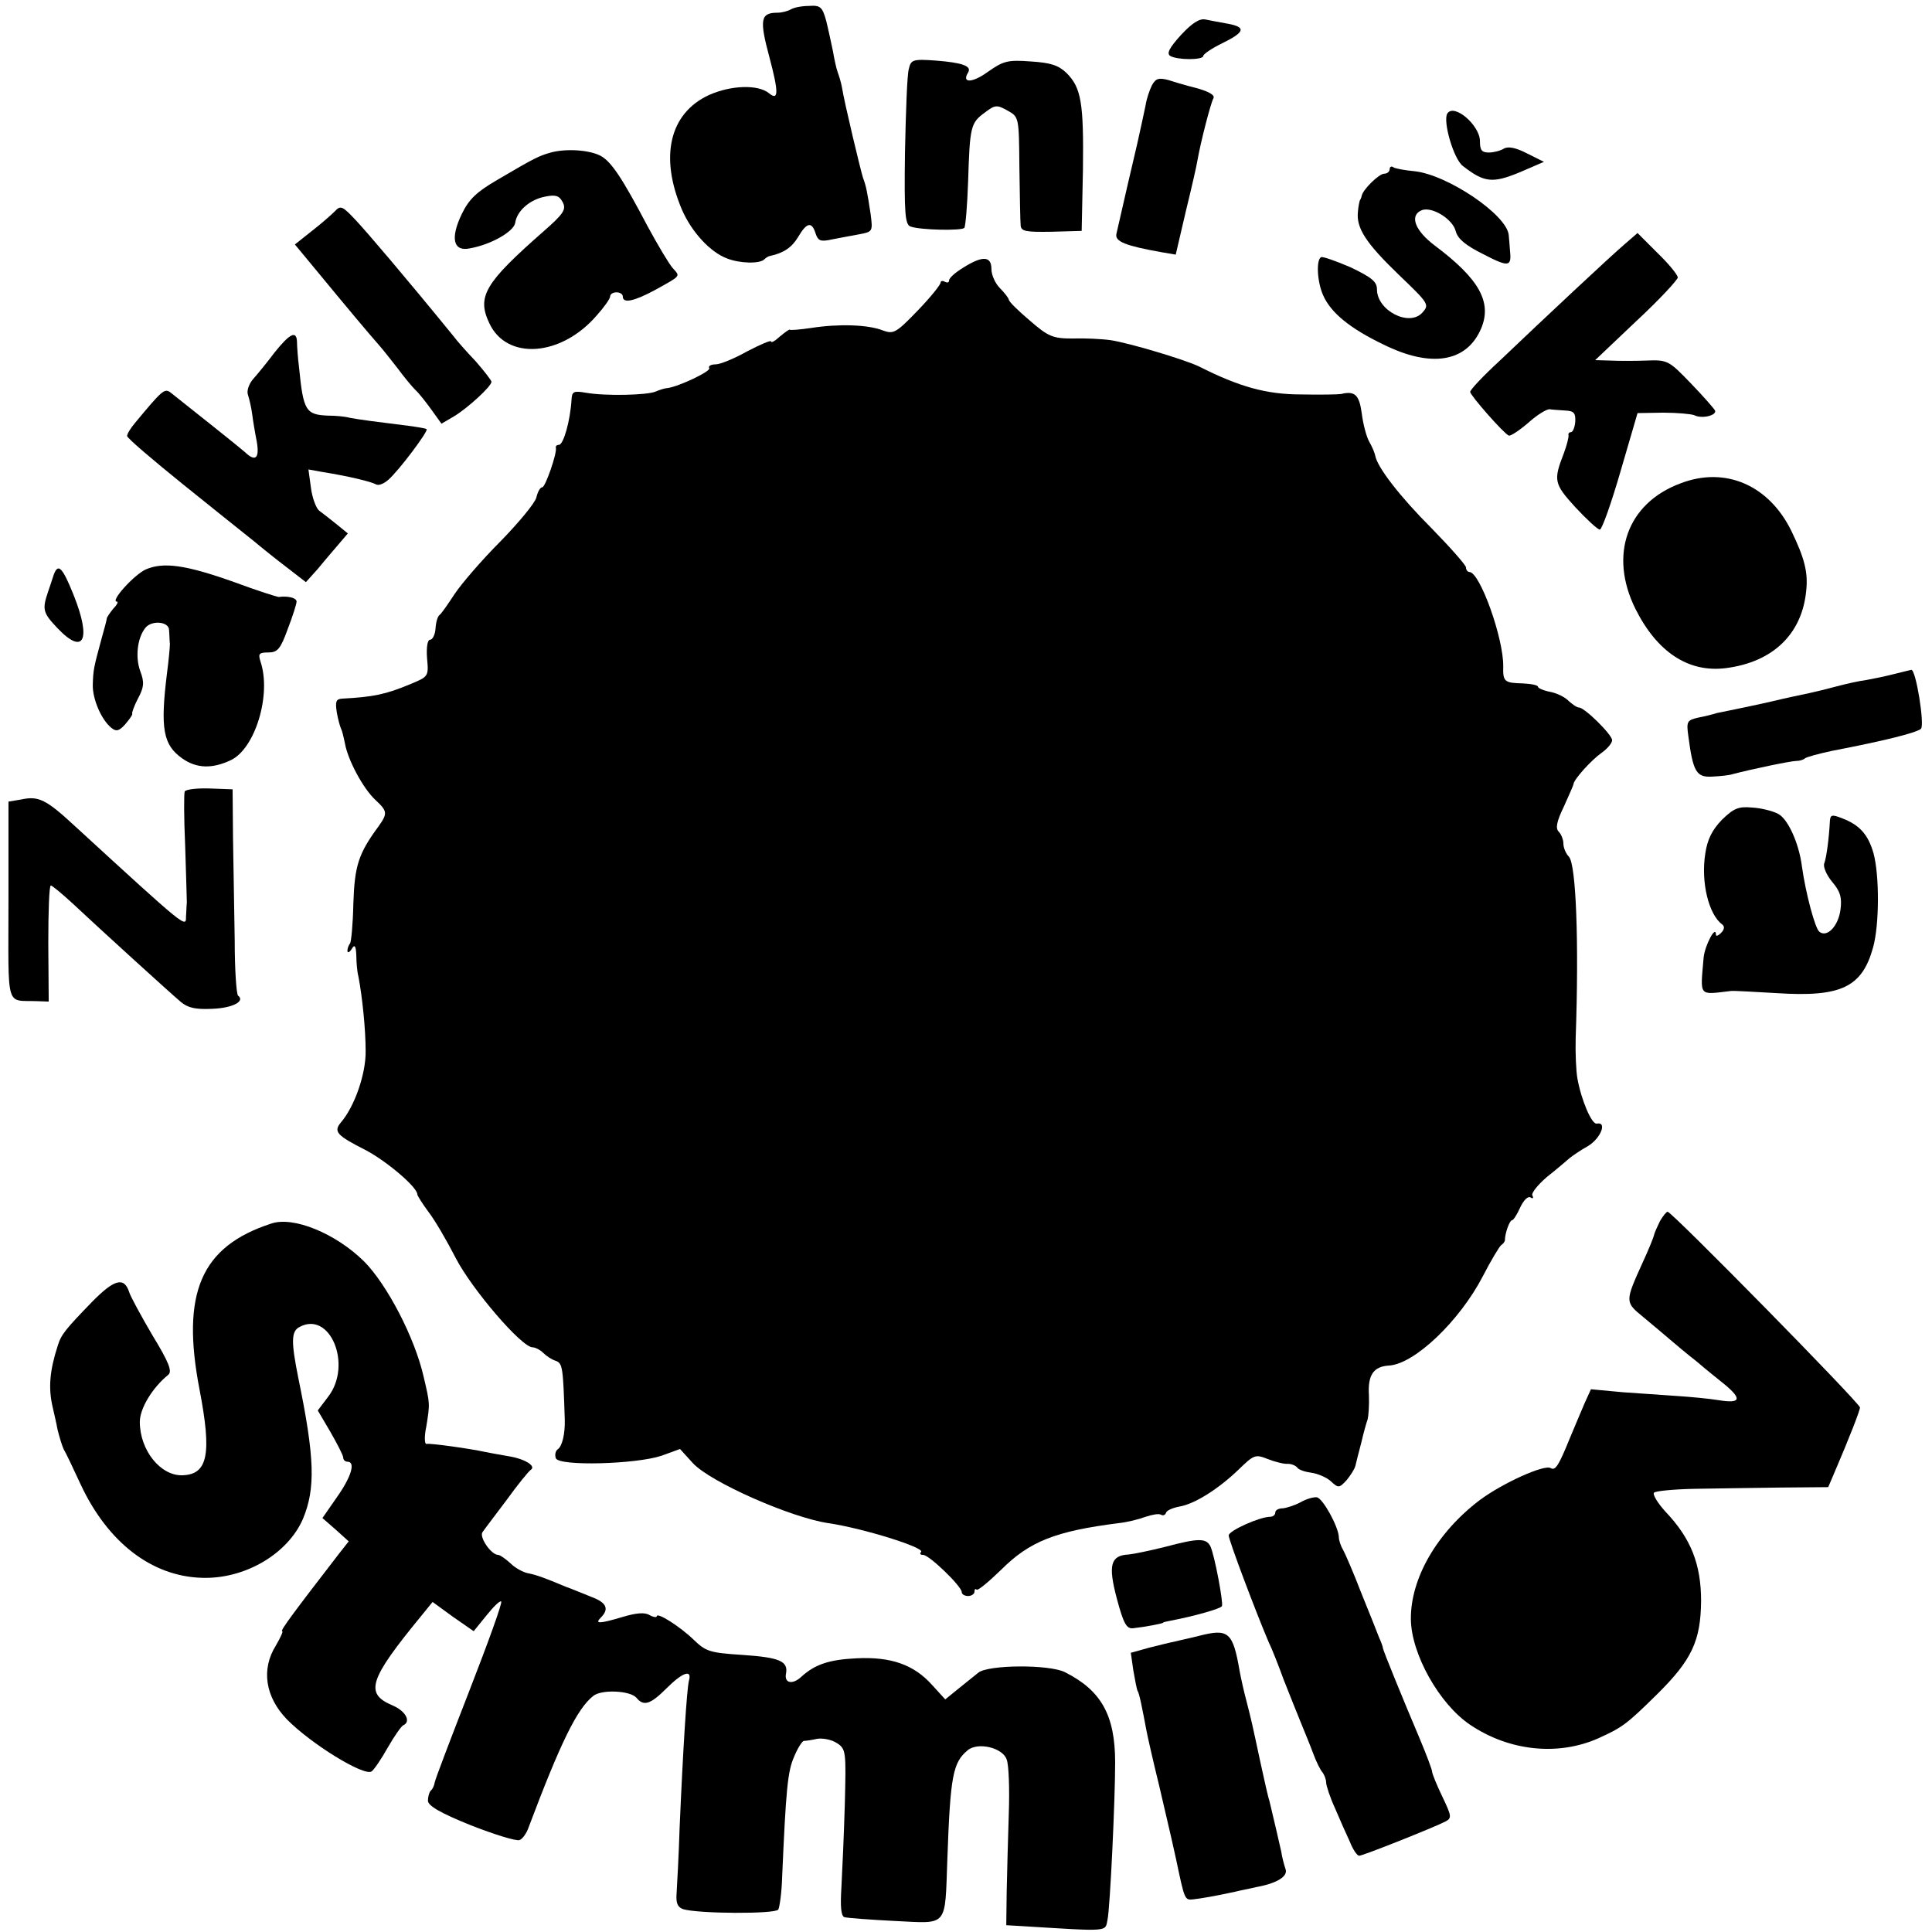
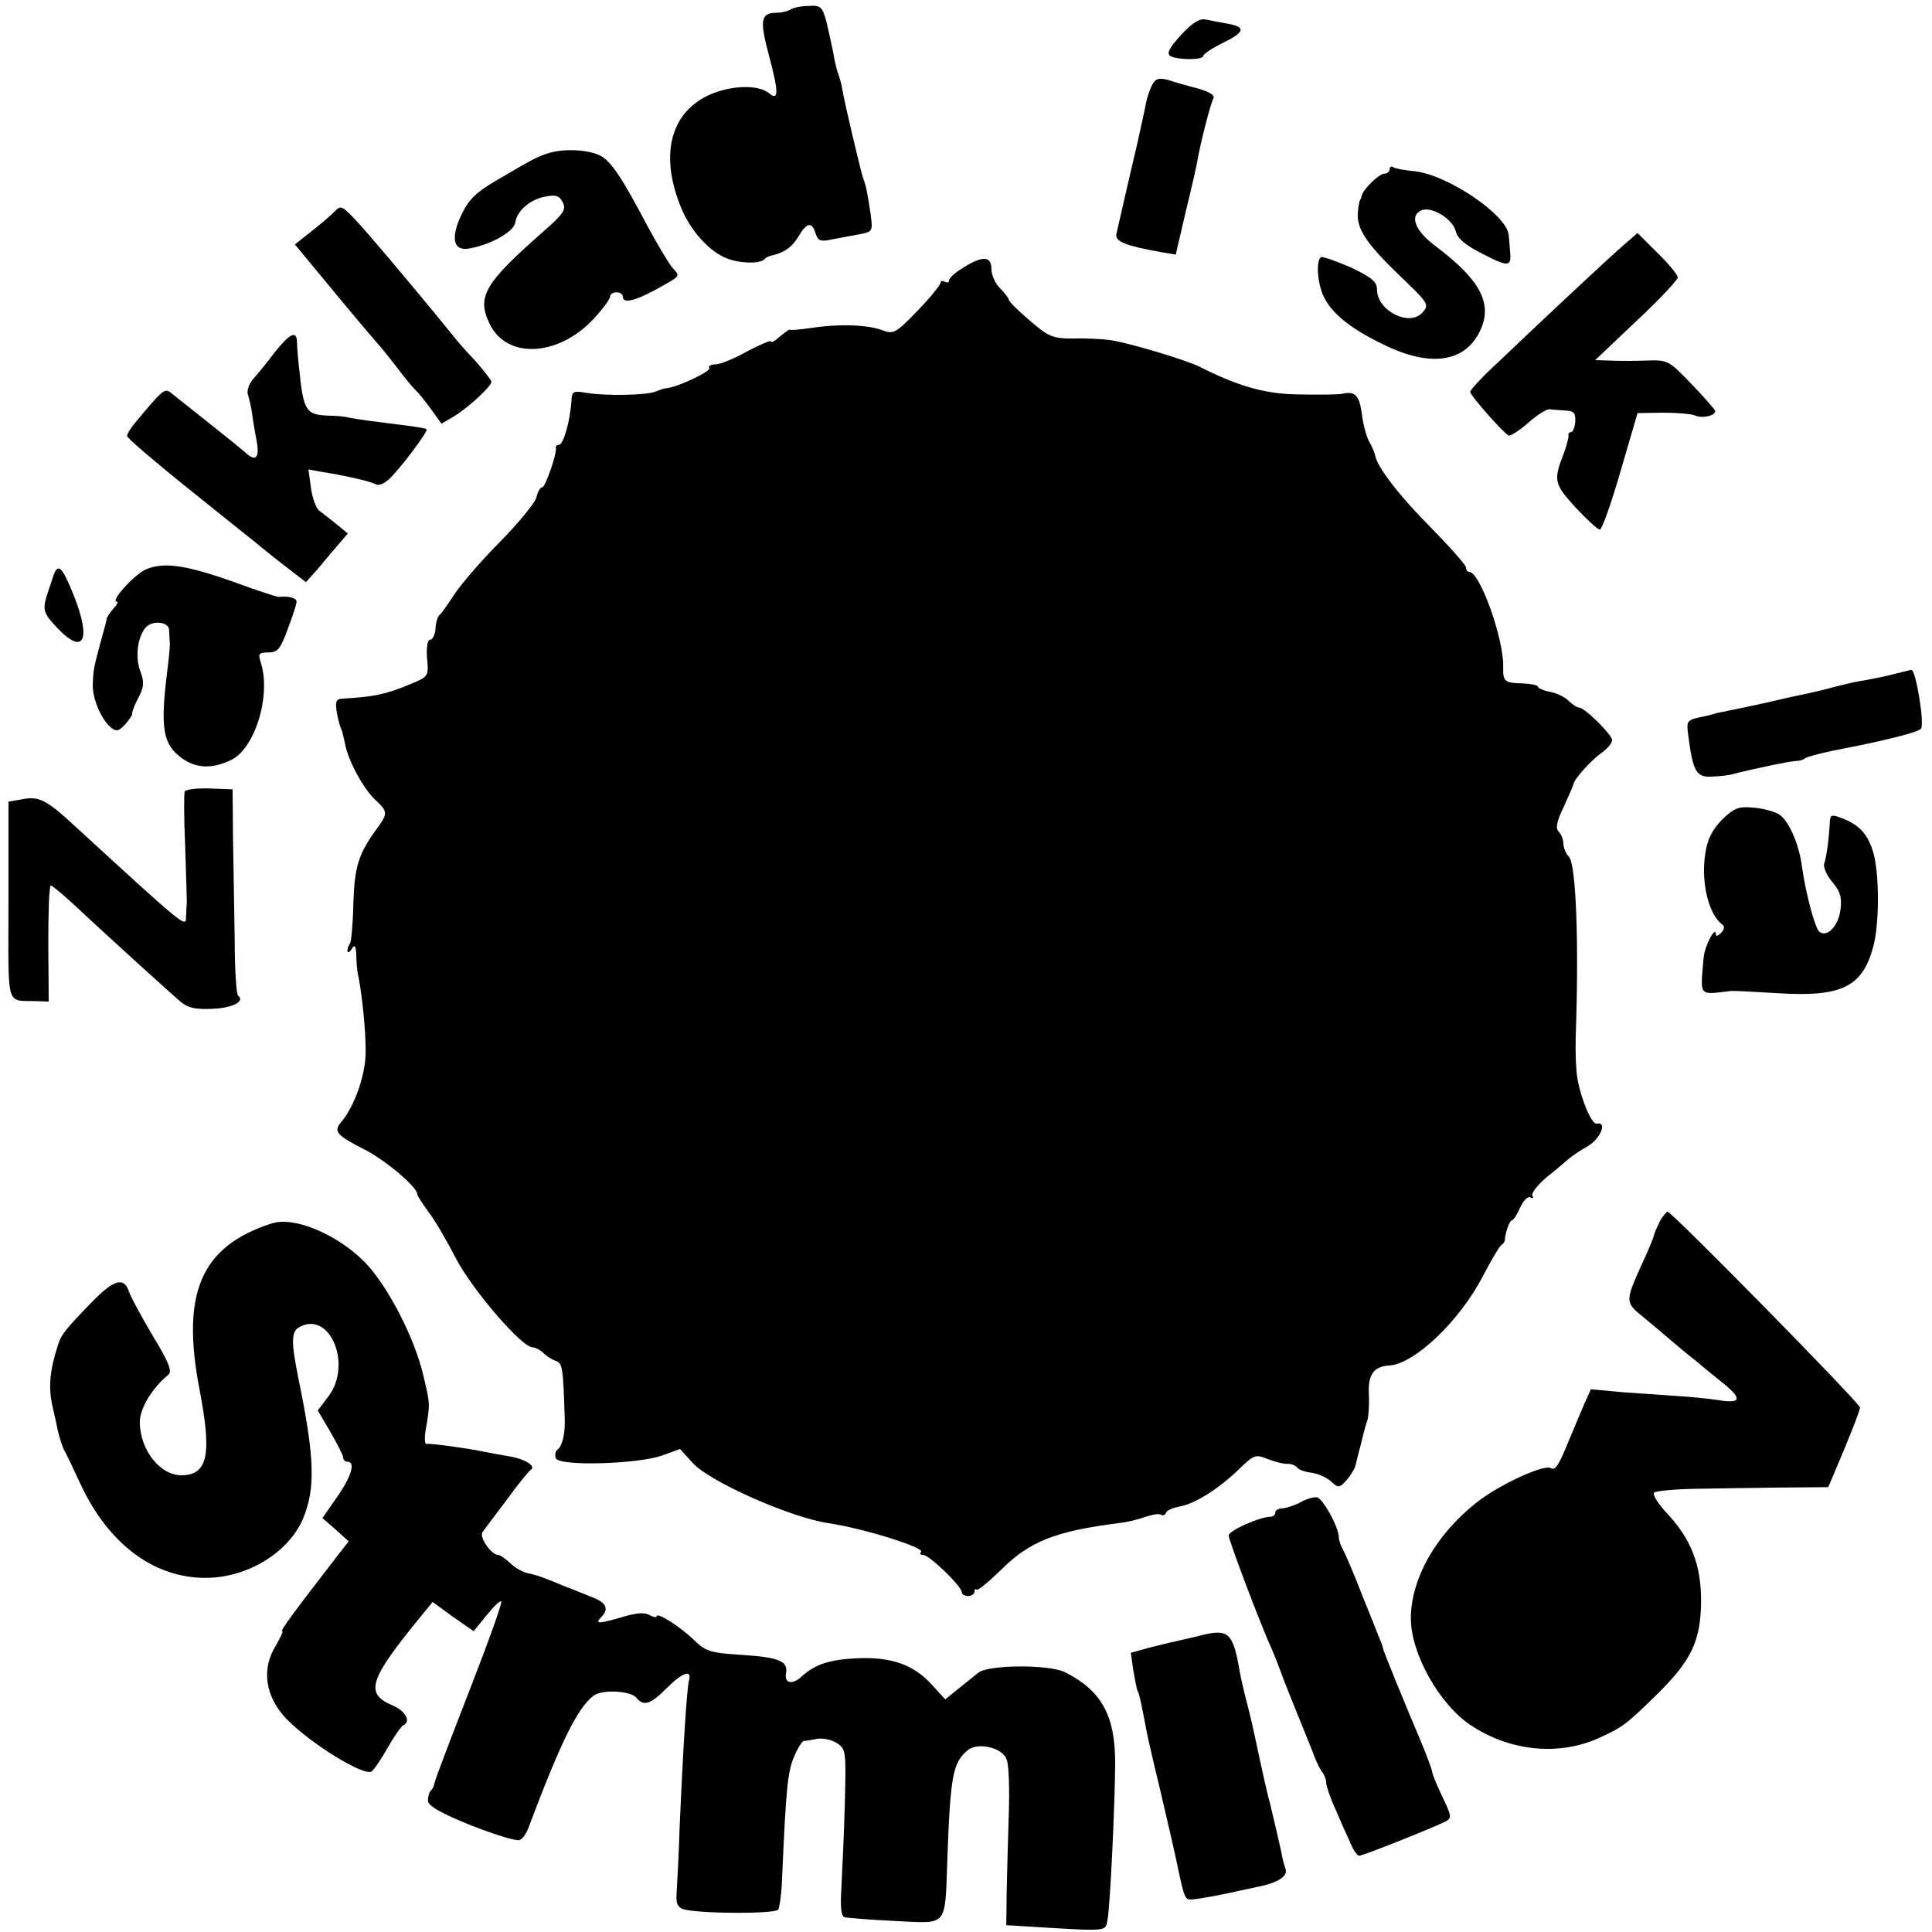
<svg xmlns="http://www.w3.org/2000/svg" version="1.0" width="456pt" height="456pt" viewBox="0 0 456 456" preserveAspectRatio="xMidYMid meet">
  <g transform="translate(0,456) scale(0.1,-0.1)" fill="#000000" stroke="none">
    <path d="M1867 4538 c-7 -4 -21 -8 -32 -8 -40 0 -43 -16 -19 -105 22 -83 22 -104 -1 -85 -26 21 -89 19 -141 -4 -94 -43 -118 -146 -64 -272 23 -52 66 -99 106 -114 30 -12 78 -13 88 -2 4 4 11 8 14 8 32 7 51 20 66 45 20 34 32 37 41 8 6 -18 12 -20 39 -14 17 3 46 9 64 12 32 6 32 7 27 47 -8 53 -11 68 -18 86 -5 15 -44 177 -50 215 -2 11 -7 27 -10 35 -3 8 -8 31 -11 49 -4 19 -11 52 -16 72 -9 33 -14 37 -41 35 -17 0 -36 -4 -42 -8z" />
    <path d="M2787 4477 c-27 -30 -34 -43 -25 -49 17 -10 78 -10 78 0 0 4 20 18 45 30 53 26 57 38 13 46 -18 3 -42 8 -53 10 -14 3 -32 -9 -58 -37z" />
-     <path d="M2145 4397 c-4 -13 -7 -101 -9 -195 -2 -148 0 -173 14 -177 24 -8 118 -10 126 -3 3 4 7 53 9 110 4 129 6 138 39 162 25 19 29 19 54 5 27 -15 27 -15 28 -134 1 -66 2 -128 3 -137 1 -14 12 -16 73 -15 l71 2 3 144 c2 159 -4 194 -39 229 -19 18 -37 24 -85 27 -54 4 -64 1 -101 -25 -36 -26 -62 -27 -46 -1 9 15 -13 23 -76 28 -55 4 -59 2 -64 -20z" />
    <path d="M2719 4359 c-6 -12 -13 -33 -15 -47 -3 -15 -12 -56 -20 -92 -13 -55 -29 -124 -49 -212 -4 -18 21 -28 105 -43 l35 -6 24 103 c14 57 26 110 27 118 8 46 32 138 38 148 4 7 -9 15 -36 23 -24 6 -55 15 -70 20 -23 6 -30 4 -39 -12z" />
-     <path d="M3416 4292 c-11 -18 15 -108 37 -124 50 -39 70 -41 133 -15 l58 25 -40 20 c-27 14 -45 17 -55 11 -8 -5 -24 -9 -35 -9 -17 0 -21 6 -21 27 0 37 -61 90 -77 65z" />
    <path d="M1300 4200 c-28 -8 -37 -12 -127 -65 -48 -28 -66 -45 -83 -80 -28 -58 -20 -90 20 -81 50 9 103 40 106 60 4 28 34 55 71 62 25 5 33 2 41 -13 9 -17 3 -27 -45 -69 -139 -122 -158 -154 -128 -217 41 -88 169 -79 253 18 18 20 32 40 32 45 0 6 7 10 15 10 8 0 15 -4 15 -10 0 -17 27 -11 77 16 61 34 59 31 41 51 -9 10 -35 54 -59 98 -61 116 -86 153 -111 167 -26 14 -81 18 -118 8z" />
    <path d="M3280 4161 c0 -6 -6 -11 -13 -11 -12 0 -50 -37 -53 -52 -1 -5 -3 -9 -4 -10 -1 -2 -4 -14 -5 -28 -4 -38 18 -73 97 -149 71 -68 72 -70 55 -89 -31 -34 -107 5 -107 55 0 18 -12 28 -62 52 -35 15 -66 26 -70 24 -12 -7 -9 -59 5 -90 18 -41 63 -78 142 -116 113 -56 197 -42 231 38 26 62 -5 117 -109 195 -48 36 -61 72 -31 84 24 9 73 -21 80 -50 5 -18 23 -33 65 -54 60 -31 67 -30 63 8 -1 12 -2 29 -3 37 -4 48 -145 143 -223 151 -22 2 -44 6 -49 9 -5 4 -9 1 -9 -4z" />
    <path d="M790 4061 c-9 -9 -33 -30 -55 -47 l-39 -31 53 -64 c70 -85 122 -147 145 -173 10 -11 30 -37 45 -56 14 -19 33 -42 41 -50 9 -8 26 -30 39 -48 l23 -32 29 17 c32 19 89 71 89 82 0 3 -17 25 -37 48 -21 22 -45 49 -53 60 -115 141 -202 243 -230 273 -32 34 -36 36 -50 21z" />
    <path d="M3835 3984 c-33 -28 -190 -175 -297 -277 -38 -35 -68 -67 -68 -72 0 -8 79 -98 91 -103 4 -2 25 12 46 30 21 19 44 33 51 32 6 -1 23 -2 37 -3 20 -1 24 -6 23 -26 -1 -14 -6 -25 -10 -25 -4 0 -7 -3 -6 -7 1 -5 -4 -24 -11 -43 -25 -64 -23 -72 27 -127 27 -29 53 -53 58 -53 5 0 27 62 49 138 l40 137 60 1 c33 0 66 -3 74 -6 17 -9 53 -1 49 11 -2 4 -27 33 -57 64 -52 54 -55 56 -105 54 -28 -1 -67 -1 -86 0 l-35 1 98 93 c54 50 97 97 97 102 0 6 -21 32 -48 58 l-47 47 -30 -26z" />
    <path d="M2273 3928 c-18 -11 -33 -24 -33 -30 0 -5 -4 -6 -10 -3 -5 3 -10 2 -10 -2 0 -5 -24 -35 -54 -66 -51 -53 -57 -56 -82 -47 -35 14 -105 16 -169 6 -27 -4 -51 -6 -51 -4 -1 1 -11 -6 -23 -16 -12 -11 -21 -16 -21 -12 0 4 -25 -7 -56 -23 -30 -17 -64 -31 -75 -31 -11 0 -18 -4 -15 -9 5 -7 -73 -44 -99 -47 -5 0 -18 -4 -27 -8 -20 -9 -120 -11 -165 -3 -29 5 -33 3 -34 -16 -3 -50 -19 -107 -30 -107 -5 0 -8 -3 -7 -7 3 -13 -25 -93 -32 -93 -5 0 -11 -11 -14 -24 -3 -13 -42 -60 -85 -104 -44 -44 -92 -100 -108 -124 -15 -23 -31 -46 -35 -49 -5 -3 -9 -17 -10 -32 -1 -15 -7 -27 -13 -27 -6 0 -9 -18 -7 -44 4 -43 3 -43 -40 -61 -58 -24 -86 -30 -161 -34 -14 -1 -16 -7 -12 -33 3 -17 8 -34 10 -38 2 -3 6 -19 9 -34 7 -40 43 -107 72 -134 29 -27 29 -32 7 -63 -47 -64 -56 -92 -59 -182 -1 -48 -5 -91 -8 -94 -3 -4 -6 -11 -6 -17 0 -6 5 -4 10 4 7 12 10 8 11 -15 0 -16 2 -39 5 -50 9 -47 17 -124 17 -175 1 -54 -26 -132 -59 -170 -17 -21 -9 -30 58 -64 50 -26 123 -88 123 -105 0 -3 12 -22 26 -41 15 -19 44 -69 65 -110 38 -73 155 -210 181 -210 6 0 18 -6 25 -13 7 -7 20 -16 30 -19 16 -6 17 -16 21 -138 1 -34 -6 -64 -17 -71 -5 -4 -7 -13 -4 -21 8 -19 189 -14 249 6 l44 16 30 -33 c41 -45 232 -129 320 -142 82 -12 229 -58 219 -68 -4 -4 -2 -7 5 -7 14 0 91 -74 91 -88 0 -5 7 -9 15 -9 8 0 15 5 15 10 0 6 2 8 5 5 3 -3 29 19 58 47 67 67 128 91 277 110 20 2 48 9 64 15 15 5 31 8 36 5 5 -3 10 -1 12 4 1 6 16 12 31 15 37 6 93 42 140 87 37 36 40 37 70 25 18 -7 39 -12 47 -11 8 0 18 -4 22 -9 3 -5 18 -10 33 -12 15 -2 36 -11 46 -20 18 -17 20 -16 37 2 9 11 19 26 21 34 2 8 8 33 14 55 5 22 12 47 15 55 2 8 4 34 3 57 -3 48 11 68 48 70 60 4 166 105 221 211 19 37 39 70 43 73 5 3 9 9 9 12 0 16 11 47 17 47 3 0 12 14 19 30 8 17 18 27 24 24 6 -4 8 -2 5 4 -4 5 12 25 34 44 23 18 46 38 53 44 6 5 26 19 44 29 30 18 46 58 21 53 -12 -3 -37 56 -46 107 -3 17 -5 59 -4 95 8 226 1 410 -16 428 -7 7 -13 21 -13 31 0 9 -5 22 -11 28 -8 8 -5 24 12 59 12 27 23 51 23 54 2 12 43 57 66 73 14 10 25 23 25 30 0 13 -65 77 -78 77 -5 0 -15 7 -24 15 -8 9 -28 19 -44 22 -16 3 -29 9 -29 12 0 4 -16 7 -36 8 -43 1 -47 4 -46 40 1 66 -55 223 -80 223 -4 0 -8 5 -8 11 0 5 -37 47 -81 92 -75 75 -128 144 -133 171 -1 6 -7 21 -14 33 -7 12 -15 43 -18 68 -6 43 -16 53 -49 45 -5 -1 -48 -2 -94 -1 -82 0 -146 18 -241 66 -33 16 -163 55 -208 62 -21 3 -61 5 -89 4 -48 0 -58 4 -102 42 -27 23 -50 45 -50 50 -1 4 -10 16 -21 27 -11 11 -20 31 -20 45 0 31 -21 32 -67 3z" />
    <path d="M648 3728 c-18 -24 -41 -52 -50 -62 -10 -11 -16 -28 -13 -37 3 -9 8 -30 10 -45 2 -16 7 -46 11 -66 7 -40 -3 -49 -28 -25 -11 10 -123 99 -176 141 -14 10 -20 4 -84 -73 -10 -12 -18 -25 -18 -30 0 -5 60 -56 133 -115 72 -58 147 -118 166 -133 19 -16 54 -44 79 -63 l44 -34 27 30 c14 17 36 43 49 58 l23 27 -27 22 c-15 12 -34 27 -41 32 -7 6 -16 30 -19 53 l-6 44 33 -6 c63 -10 115 -23 126 -29 6 -4 19 1 30 11 25 22 94 114 90 119 -2 2 -21 5 -43 8 -73 9 -119 15 -139 19 -11 3 -33 5 -50 5 -53 2 -59 11 -69 112 -3 24 -5 52 -5 62 -1 28 -17 20 -53 -25z" />
-     <path d="M3966 3419 c-126 -47 -169 -169 -106 -296 51 -102 125 -151 213 -140 111 14 180 80 190 182 5 44 -4 78 -35 142 -53 108 -156 153 -262 112z" />
    <path d="M344 3216 c-28 -13 -85 -76 -68 -76 4 0 0 -8 -9 -17 -8 -10 -15 -20 -15 -23 0 -3 -6 -25 -13 -50 -18 -66 -19 -72 -20 -106 -1 -33 20 -83 44 -102 11 -9 18 -8 33 9 10 12 18 23 16 25 -1 2 5 19 14 36 14 26 15 38 5 64 -12 33 -7 78 12 102 15 19 56 15 56 -5 1 -10 1 -25 2 -33 0 -8 -3 -40 -7 -70 -16 -130 -9 -168 36 -200 34 -24 71 -25 115 -4 57 27 96 154 70 232 -6 19 -4 22 18 22 22 0 29 8 46 55 12 31 21 60 21 65 0 9 -21 14 -42 11 -4 0 -51 15 -105 35 -115 41 -167 48 -209 30z" />
    <path d="M125 3198 c-4 -13 -9 -27 -11 -33 -15 -44 -13 -51 22 -88 62 -65 80 -27 38 78 -28 70 -38 78 -49 43z" />
    <path d="M4470 2969 c-19 -5 -48 -11 -65 -14 -16 -2 -48 -9 -70 -15 -22 -6 -51 -13 -65 -16 -14 -3 -53 -11 -86 -19 -34 -8 -74 -16 -88 -19 -14 -3 -34 -7 -44 -9 -9 -3 -29 -8 -45 -11 -25 -6 -27 -9 -22 -44 11 -84 19 -97 56 -95 19 1 41 3 49 6 46 12 137 31 150 31 8 0 17 3 20 6 3 3 32 11 65 18 125 24 200 43 209 52 9 9 -12 141 -23 139 -3 -1 -22 -5 -41 -10z" />
    <path d="M436 2692 c-2 -4 -2 -62 1 -127 2 -66 4 -127 4 -135 -1 -8 -1 -23 -2 -33 0 -27 4 -31 -262 213 -68 63 -86 72 -127 63 l-30 -5 0 -234 c0 -261 -8 -234 68 -237 l27 -1 -1 137 c0 75 2 137 6 137 3 0 26 -19 51 -42 65 -61 230 -211 256 -233 17 -14 35 -18 75 -16 48 2 77 18 60 31 -4 3 -8 61 -8 130 -1 69 -3 177 -4 241 l-1 116 -54 2 c-29 1 -56 -2 -59 -7z" />
    <path d="M4064 2625 c-23 -24 -34 -46 -39 -79 -11 -68 8 -145 40 -168 6 -5 5 -12 -3 -20 -6 -6 -12 -9 -12 -4 0 24 -26 -25 -29 -54 -8 -94 -13 -88 64 -79 6 1 54 -2 108 -5 153 -10 202 14 228 108 15 54 15 170 1 222 -13 45 -33 67 -75 83 -23 9 -27 8 -28 -7 -2 -40 -8 -85 -13 -99 -4 -8 5 -28 18 -44 19 -22 24 -37 20 -66 -5 -39 -32 -67 -50 -52 -10 8 -32 90 -41 154 -7 55 -33 112 -56 124 -13 7 -41 14 -62 15 -32 3 -43 -2 -71 -29z" />
    <path d="M3918 1678 c-6 -13 -13 -27 -14 -33 -1 -5 -13 -35 -27 -65 -42 -93 -42 -93 2 -129 22 -18 50 -42 63 -53 13 -11 40 -34 62 -51 21 -18 52 -43 67 -55 41 -34 37 -45 -13 -37 -24 4 -68 8 -98 10 -30 2 -89 6 -130 9 l-75 7 -15 -33 c-8 -18 -23 -55 -35 -83 -26 -64 -34 -77 -45 -70 -15 9 -113 -35 -168 -76 -100 -76 -163 -184 -162 -281 1 -82 67 -200 140 -249 92 -62 207 -74 302 -32 57 26 66 32 139 104 82 81 103 126 104 220 0 87 -24 148 -84 211 -19 21 -31 41 -27 45 4 4 47 8 94 9 48 1 139 2 202 3 l115 1 12 28 c39 91 63 153 63 160 0 10 -444 462 -454 462 -3 0 -11 -10 -18 -22z" />
    <path d="M640 1672 c-166 -54 -213 -164 -169 -392 29 -151 20 -200 -40 -202 -52 -2 -101 59 -101 126 0 32 30 81 67 111 10 8 2 29 -37 93 -27 46 -52 92 -55 102 -12 37 -35 31 -88 -23 -62 -64 -73 -77 -81 -104 -19 -59 -22 -99 -12 -143 3 -14 9 -38 12 -55 4 -16 10 -36 14 -45 5 -8 23 -46 41 -85 64 -136 167 -215 284 -219 102 -4 204 56 240 139 30 72 28 144 -11 333 -17 85 -17 110 3 120 72 39 125 -89 68 -164 l-25 -33 30 -51 c16 -28 30 -55 30 -60 0 -6 5 -10 10 -10 20 0 9 -36 -25 -84 l-34 -49 31 -27 31 -28 -22 -28 c-105 -136 -141 -184 -135 -184 3 0 -4 -15 -15 -34 -35 -56 -25 -121 26 -174 57 -58 182 -135 200 -123 5 3 23 29 38 56 16 28 33 52 37 53 19 9 5 34 -26 47 -66 28 -55 61 69 212 l26 32 48 -35 49 -34 30 37 c17 21 32 36 35 33 3 -3 -31 -97 -75 -210 -44 -113 -81 -210 -82 -217 -1 -7 -5 -16 -9 -19 -4 -4 -7 -15 -7 -24 0 -12 29 -29 101 -58 56 -22 108 -38 115 -35 7 2 17 16 22 31 75 199 114 279 152 309 19 16 87 13 102 -4 17 -21 33 -16 71 22 38 38 61 46 53 18 -5 -20 -14 -162 -22 -348 -2 -66 -6 -135 -7 -152 -2 -25 2 -34 15 -39 35 -11 218 -12 225 -1 3 6 8 40 9 76 9 207 13 250 28 284 8 20 19 37 23 38 4 0 19 2 32 5 13 2 34 -2 46 -10 22 -14 22 -20 19 -143 -2 -70 -6 -159 -8 -196 -3 -48 -1 -69 7 -72 7 -2 60 -6 119 -9 127 -6 118 -17 124 147 7 196 13 227 48 256 24 20 83 6 92 -22 5 -12 7 -69 5 -127 -2 -58 -4 -141 -5 -185 l-1 -79 35 -2 c211 -13 198 -14 204 15 6 28 18 281 18 371 0 112 -33 170 -118 213 -37 19 -182 18 -205 -1 -8 -6 -28 -23 -46 -37 l-32 -26 -31 34 c-43 48 -97 67 -178 63 -64 -3 -98 -14 -130 -43 -21 -20 -41 -16 -37 6 6 30 -14 39 -103 45 -77 5 -86 8 -115 36 -32 31 -87 66 -87 55 0 -3 -8 -2 -17 3 -11 7 -32 5 -62 -4 -57 -17 -68 -17 -53 -2 20 20 14 35 -20 48 -18 7 -46 19 -63 25 -50 21 -69 28 -90 32 -10 2 -29 12 -40 23 -12 11 -25 20 -29 20 -17 0 -46 43 -37 54 4 6 30 40 57 76 26 36 52 68 57 71 13 9 -15 26 -53 32 -19 3 -44 8 -55 10 -36 8 -130 21 -138 19 -5 -2 -6 17 -1 40 9 56 9 54 -6 118 -21 93 -87 219 -141 273 -67 66 -167 107 -219 89z" />
    <path d="M3069 1014 c-13 -7 -32 -13 -41 -14 -10 0 -18 -4 -18 -10 0 -5 -5 -10 -12 -10 -25 0 -98 -33 -98 -44 0 -11 65 -183 94 -251 8 -16 24 -57 36 -90 13 -33 31 -78 40 -100 9 -22 23 -56 30 -75 7 -19 17 -39 22 -44 4 -6 8 -16 8 -23 0 -7 9 -35 21 -61 11 -26 27 -62 35 -79 7 -18 17 -33 22 -33 9 0 177 67 204 81 15 8 14 13 -8 59 -13 27 -24 54 -24 59 0 4 -13 39 -29 77 -39 92 -86 207 -87 214 0 3 -4 14 -9 25 -4 11 -23 58 -42 105 -18 47 -38 93 -43 102 -6 10 -10 23 -10 30 -1 25 -38 92 -52 94 -8 1 -25 -4 -39 -12z" />
-     <path d="M2750 909 c-36 -9 -75 -17 -86 -18 -43 -2 -49 -25 -28 -104 16 -60 23 -72 39 -70 27 3 70 11 70 13 0 1 8 3 19 5 53 10 117 28 120 34 4 7 -17 119 -27 141 -10 20 -28 20 -107 -1z" />
+     <path d="M2750 909 z" />
    <path d="M2830 699 c-19 -5 -44 -10 -55 -13 -11 -2 -39 -9 -63 -15 l-43 -12 6 -42 c4 -23 8 -44 10 -48 4 -5 11 -41 21 -94 2 -11 15 -69 30 -130 30 -128 33 -142 40 -174 20 -95 20 -96 40 -94 18 2 53 8 99 18 11 3 34 7 50 11 50 9 76 26 69 43 -3 9 -8 27 -10 41 -5 22 -18 79 -28 120 -3 8 -12 49 -21 90 -21 98 -21 98 -33 145 -6 22 -13 54 -16 70 -16 93 -26 102 -96 84z" />
  </g>
</svg>